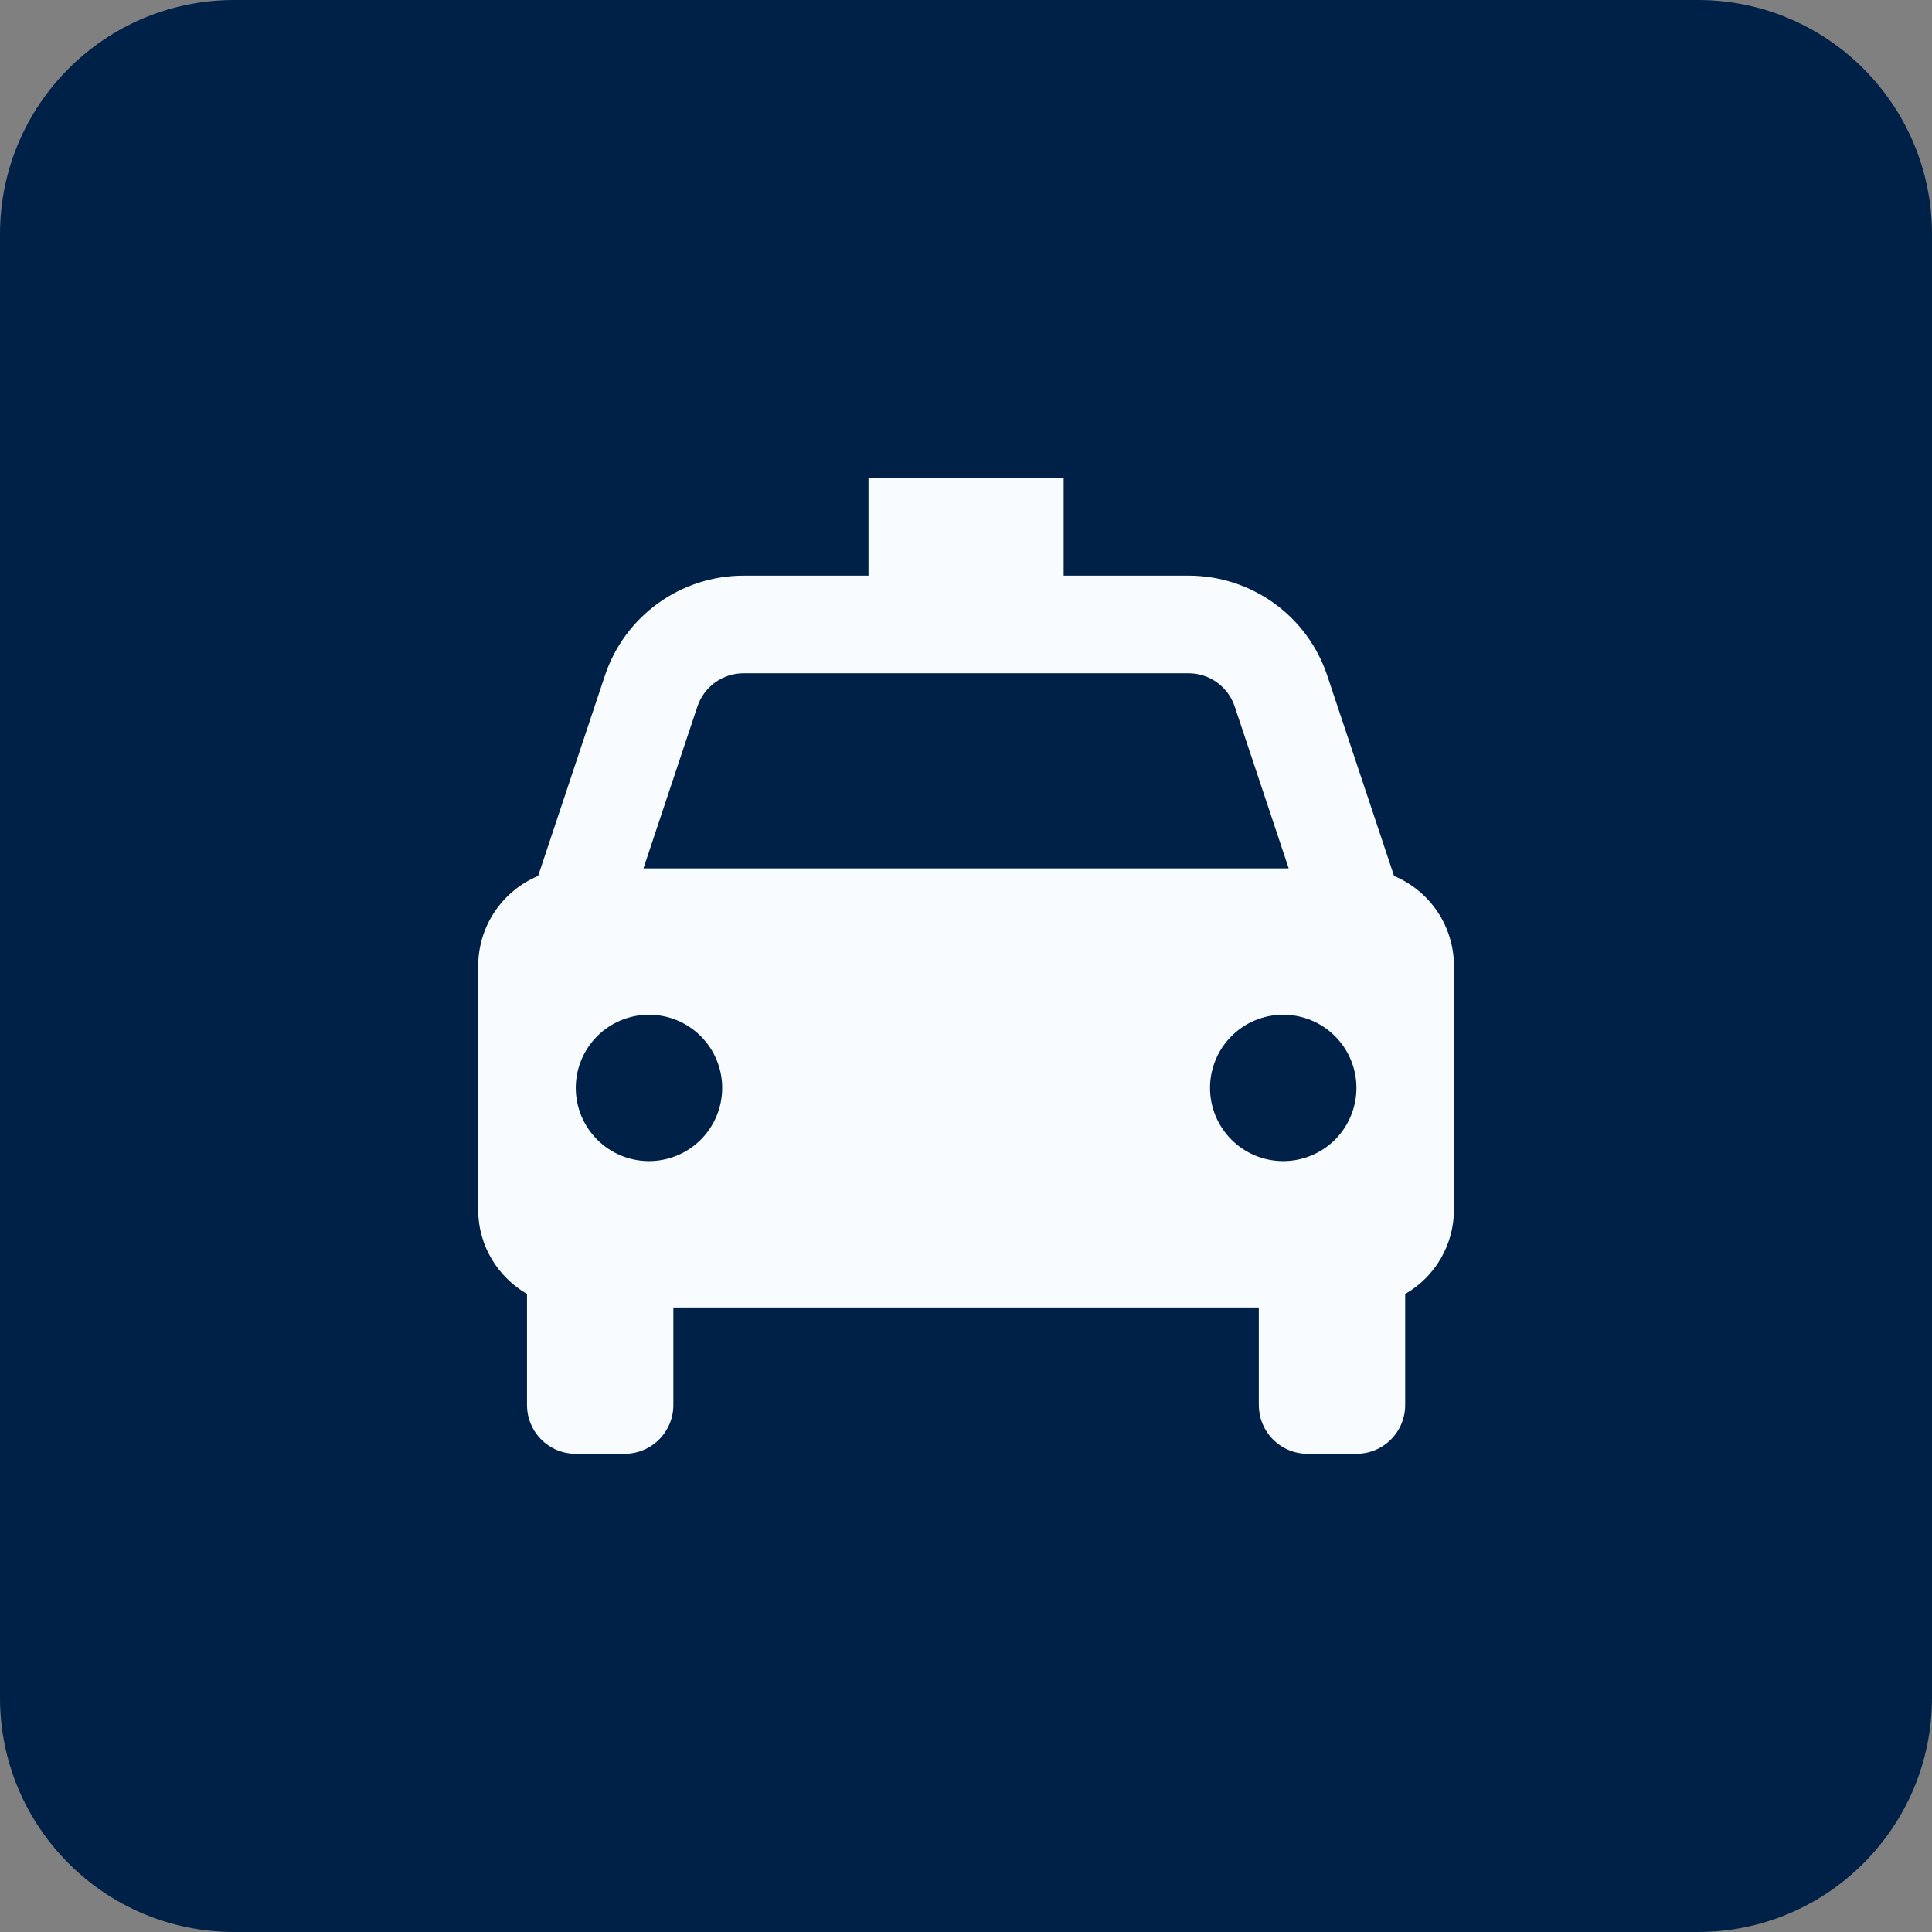
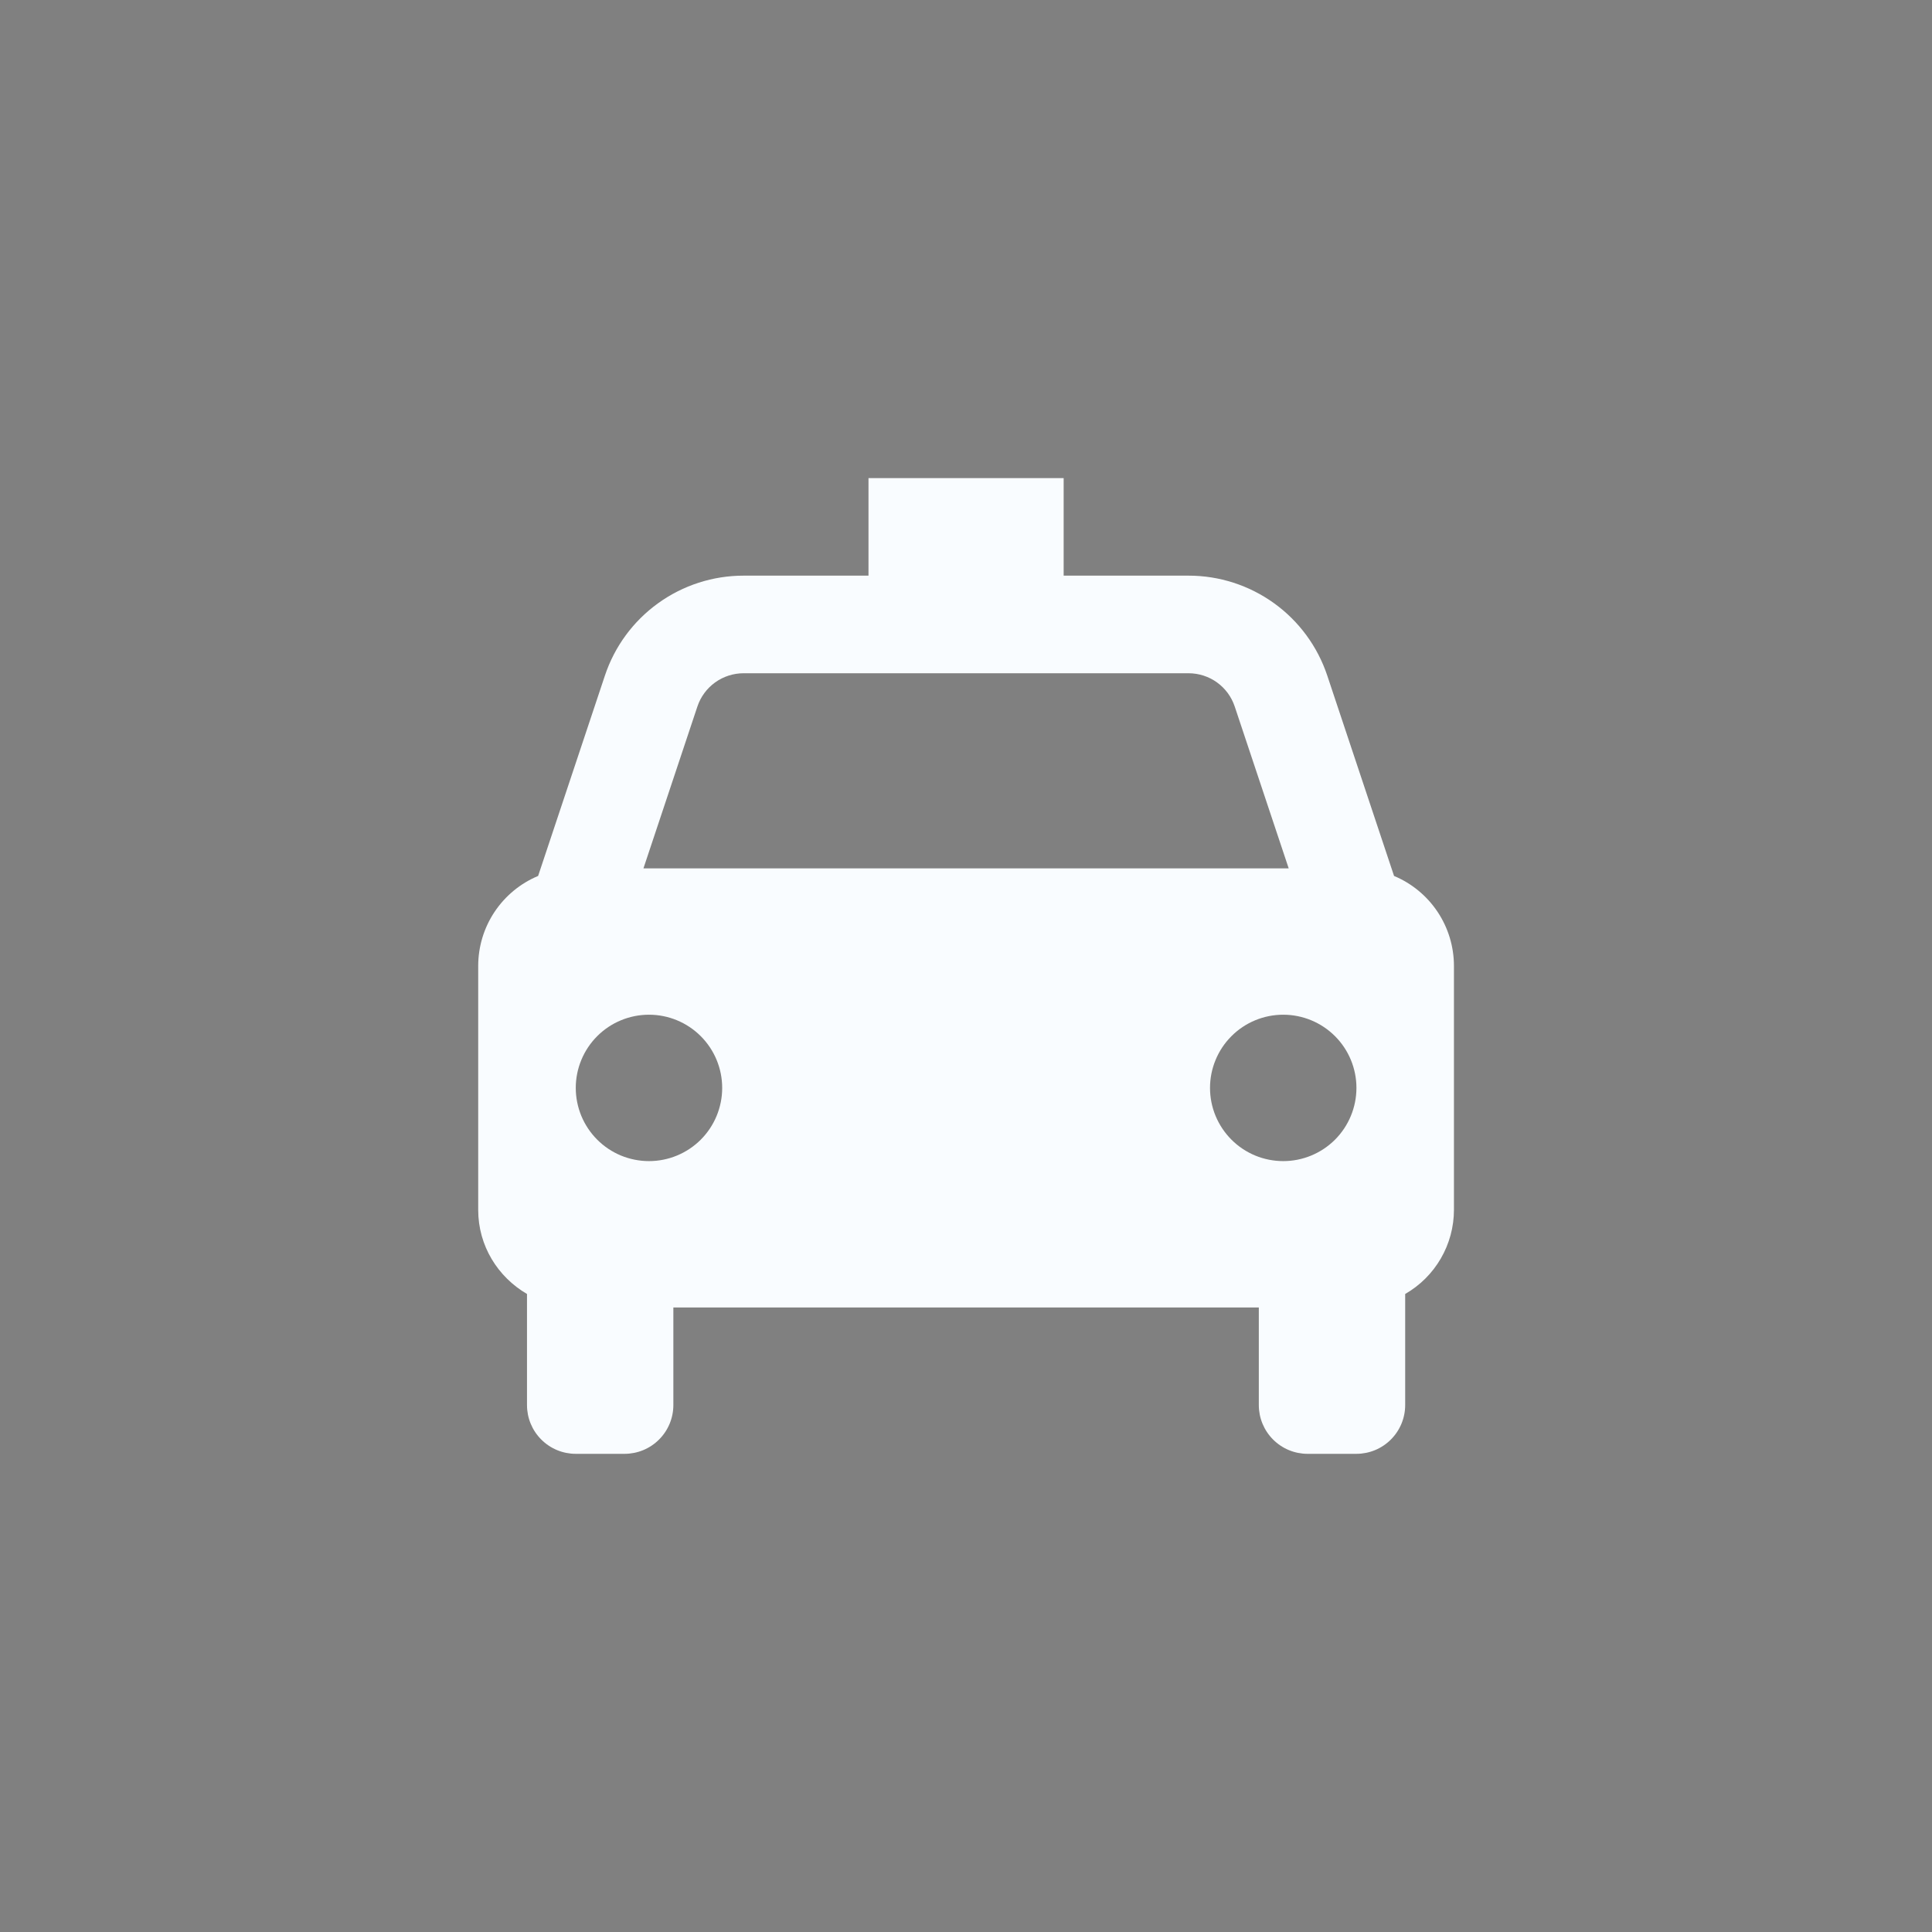
<svg xmlns="http://www.w3.org/2000/svg" width="66" height="66" viewBox="0 0 66 66" fill="none">
  <rect x="0" y="0" width="66" height="66" fill="#808080" stroke="none" />
-   <path d="M0 8C0 3.582 3.582 0 8 0H58C62.418 0 66 3.582 66 8V58C66 62.418 62.418 66 58 66H8C3.582 66 0 62.418 0 58V8Z" fill="#002147" />
  <path d="M47.623 29.924L45.343 23.084C45.012 22.088 44.376 21.221 43.525 20.608C42.673 19.994 41.65 19.664 40.601 19.665H36.336V16.332H29.669V19.665H25.404C24.355 19.664 23.332 19.994 22.481 20.608C21.63 21.221 20.993 22.088 20.663 23.084L18.383 29.924C17.776 30.177 17.259 30.605 16.894 31.152C16.53 31.699 16.336 32.342 16.336 32.999V41.332C16.336 42.562 17.009 43.625 18.003 44.204V47.999C18.003 48.441 18.178 48.865 18.491 49.177C18.803 49.49 19.227 49.665 19.669 49.665H21.336C21.778 49.665 22.202 49.49 22.514 49.177C22.827 48.865 23.003 48.441 23.003 47.999V44.665H43.003V47.999C43.003 48.441 43.178 48.865 43.491 49.177C43.803 49.49 44.227 49.665 44.669 49.665H46.336C46.778 49.665 47.202 49.49 47.514 49.177C47.827 48.865 48.003 48.441 48.003 47.999V44.204C48.508 43.914 48.929 43.496 49.221 42.991C49.514 42.487 49.668 41.915 49.669 41.332V32.999C49.669 32.342 49.475 31.699 49.111 31.152C48.747 30.605 48.229 30.177 47.623 29.924ZM25.404 22.999H40.599C41.318 22.999 41.954 23.455 42.181 24.139L44.024 29.665H21.981L23.823 24.139C23.933 23.807 24.145 23.518 24.429 23.313C24.713 23.109 25.054 22.999 25.404 22.999ZM22.169 39.665C21.841 39.665 21.516 39.6 21.212 39.475C20.909 39.349 20.633 39.165 20.401 38.932C20.169 38.7 19.985 38.424 19.859 38.121C19.734 37.817 19.669 37.492 19.669 37.164C19.669 36.835 19.734 36.51 19.86 36.207C19.986 35.903 20.17 35.628 20.402 35.396C20.635 35.163 20.91 34.979 21.214 34.854C21.517 34.728 21.843 34.664 22.171 34.664C22.834 34.664 23.47 34.928 23.939 35.397C24.408 35.866 24.671 36.502 24.671 37.165C24.671 37.829 24.407 38.465 23.938 38.934C23.469 39.402 22.832 39.666 22.169 39.665ZM43.836 39.665C43.508 39.665 43.182 39.6 42.879 39.475C42.576 39.349 42.3 39.165 42.068 38.932C41.836 38.7 41.652 38.424 41.526 38.121C41.4 37.817 41.336 37.492 41.336 37.164C41.336 36.835 41.401 36.51 41.527 36.207C41.652 35.903 41.837 35.628 42.069 35.396C42.301 35.163 42.577 34.979 42.88 34.854C43.184 34.728 43.509 34.664 43.838 34.664C44.501 34.664 45.137 34.928 45.606 35.397C46.075 35.866 46.338 36.502 46.338 37.165C46.337 37.829 46.074 38.465 45.605 38.934C45.135 39.402 44.499 39.666 43.836 39.665Z" fill="#F9FCFF" />
</svg>